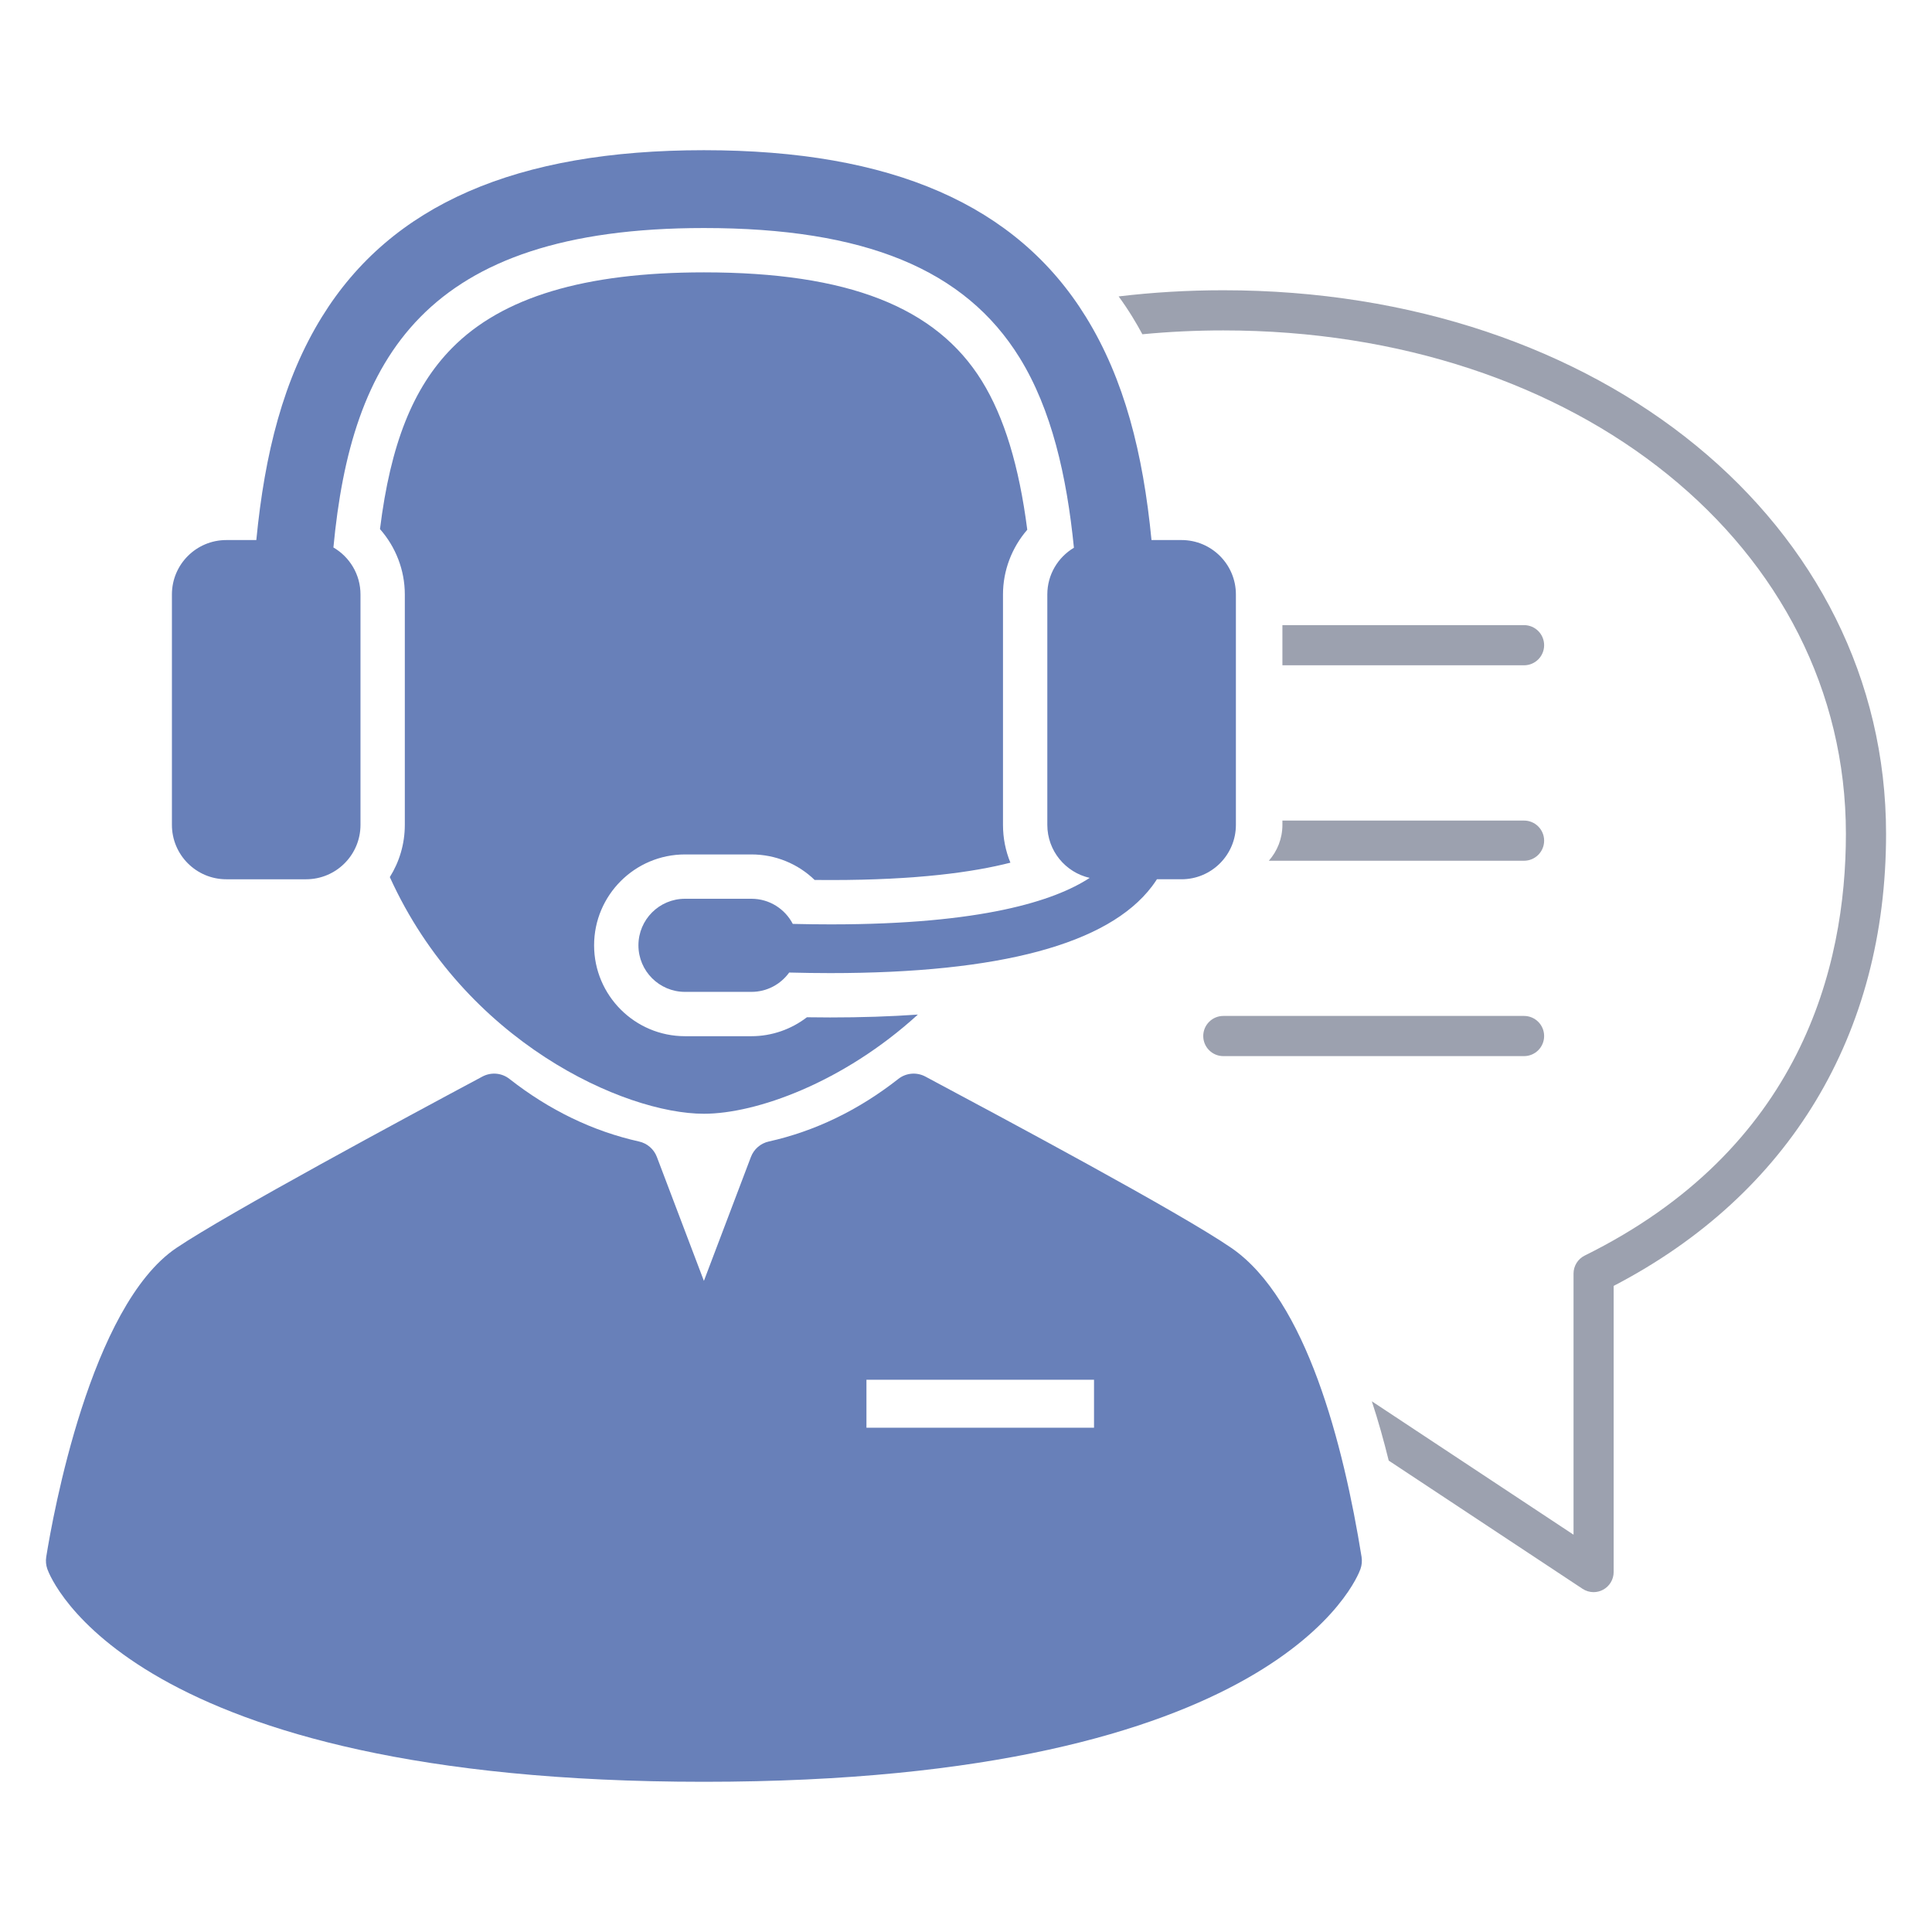
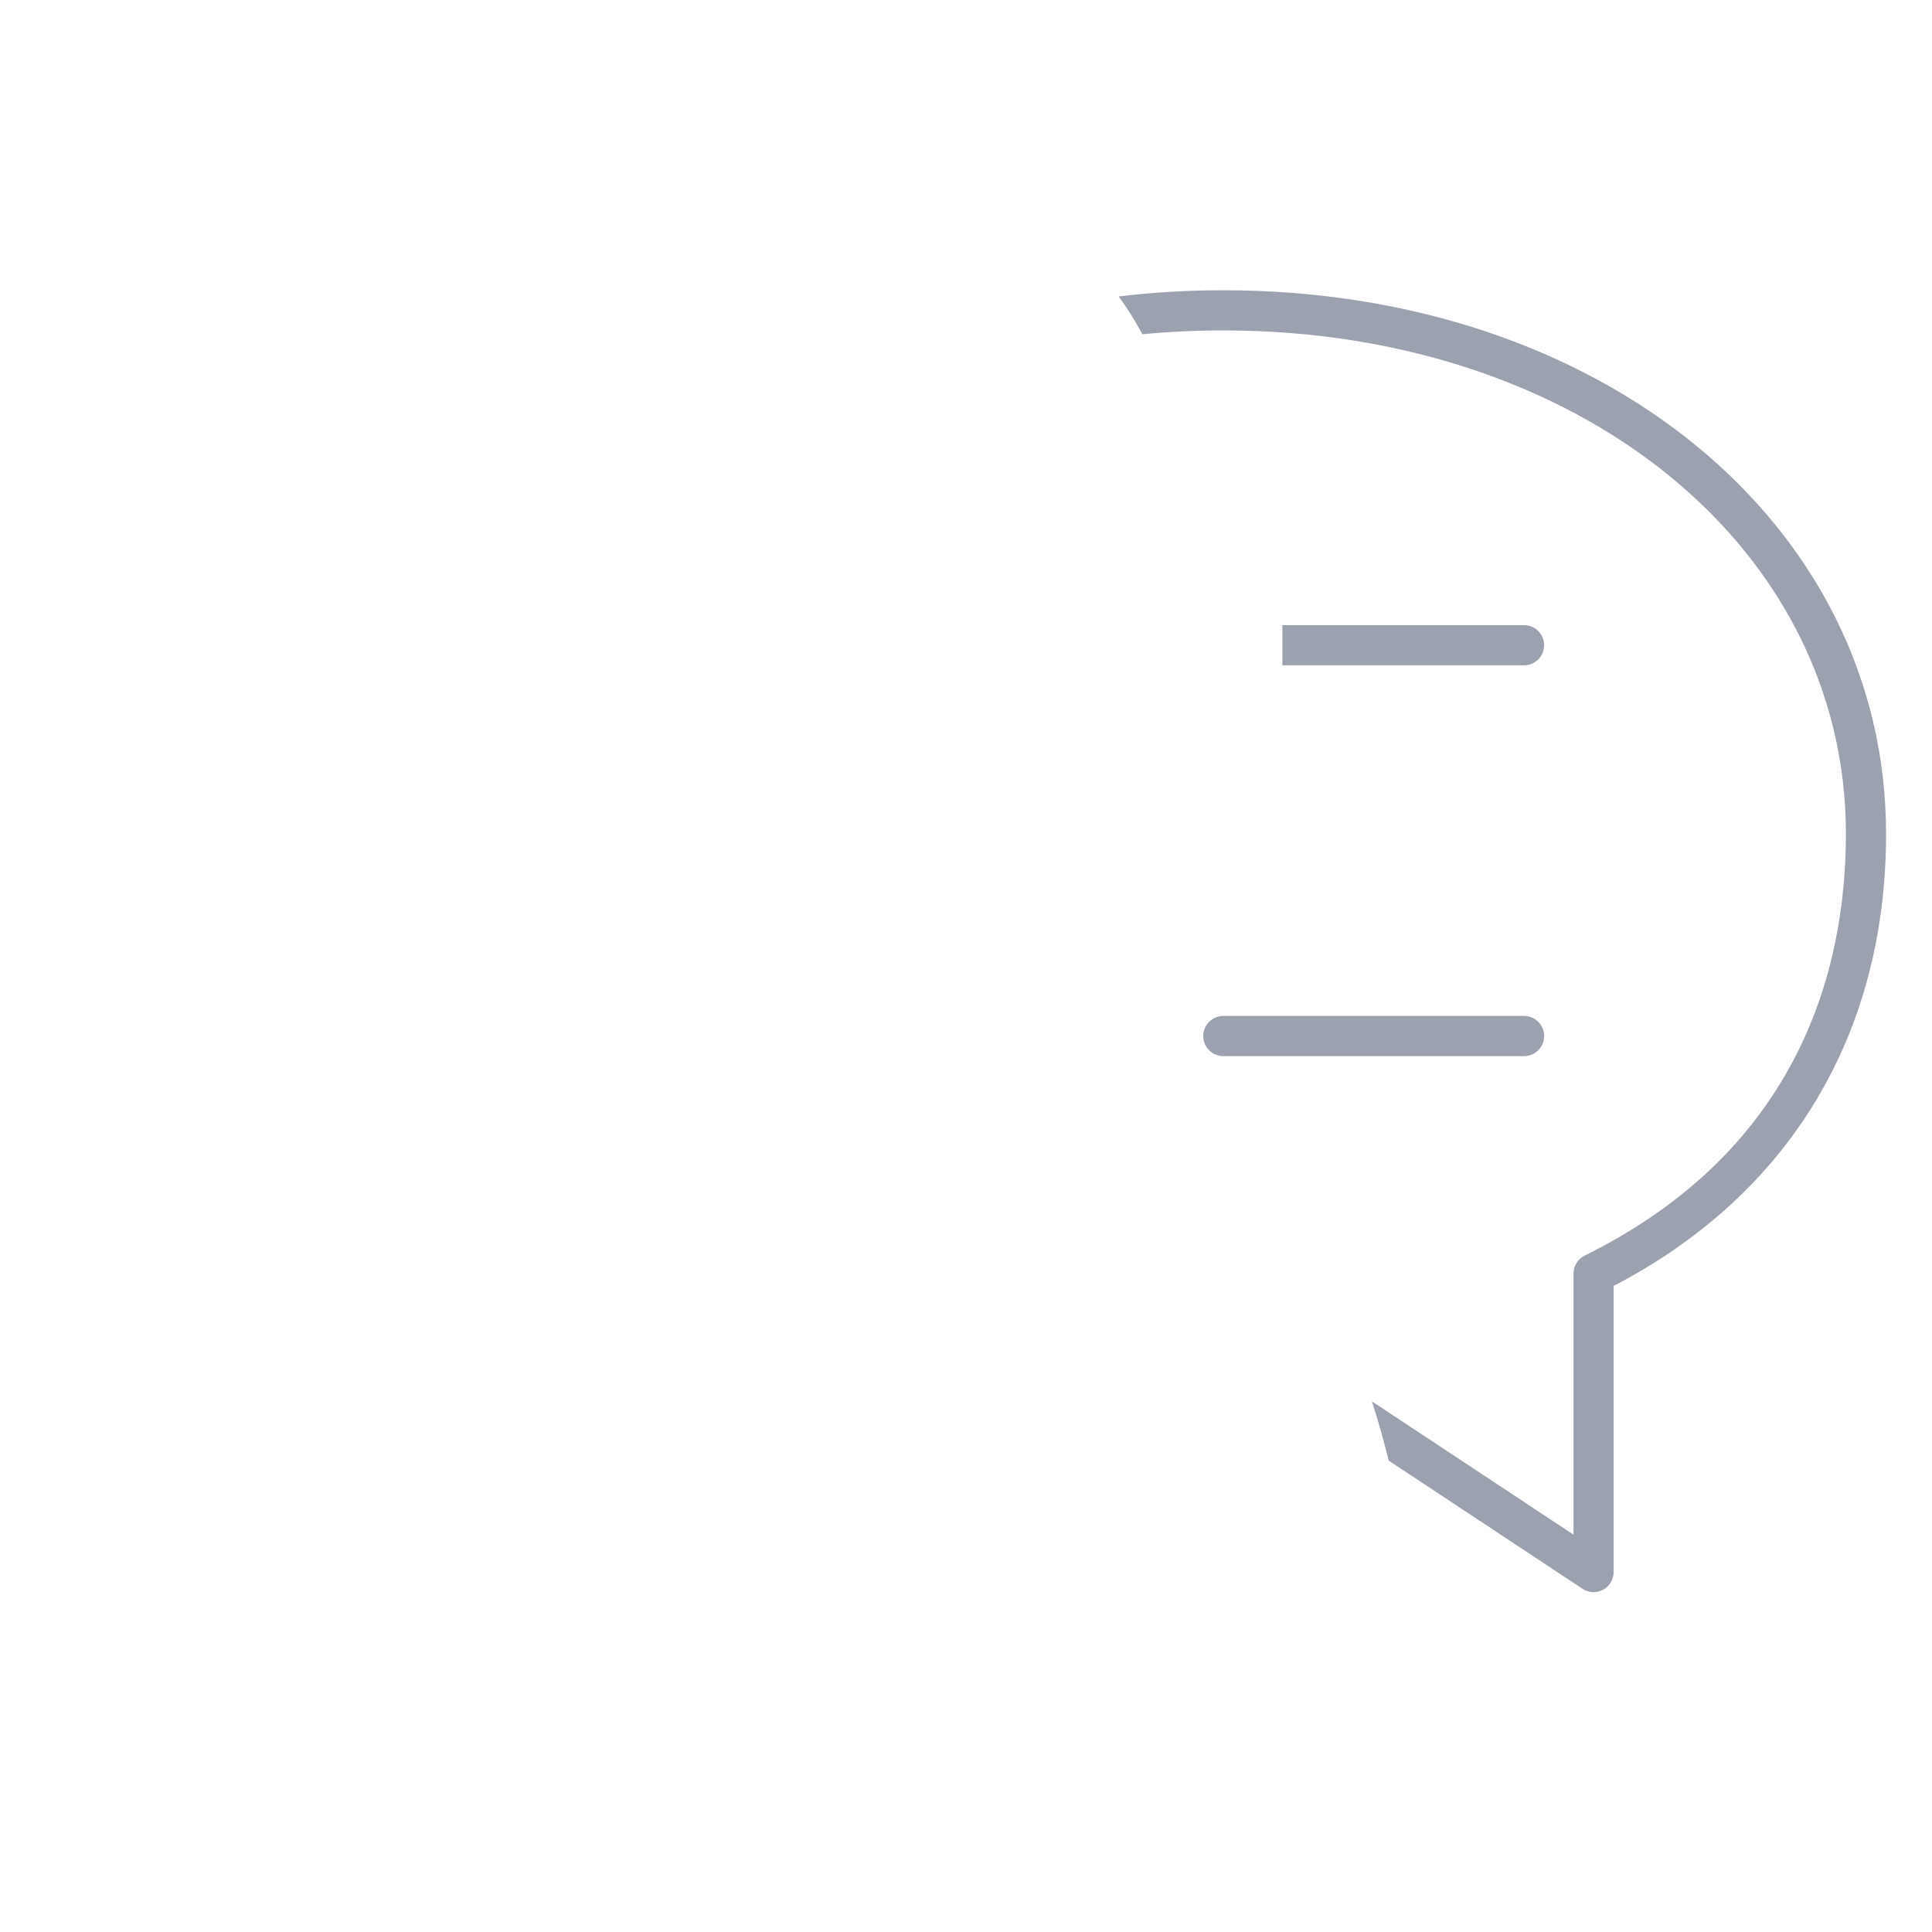
<svg xmlns="http://www.w3.org/2000/svg" version="1.1" id="Capa_1" x="0px" y="0px" width="512px" height="512px" viewBox="0 0 512 512" enable-background="new 0 0 512 512" xml:space="preserve">
  <g>
    <g>
      <g>
-         <path fill="#6880B9" d="M103.307,232.44c19.801,43.697,62.193,62.717,83.234,62.717c13.834,0,36.901-8.229,56.705-26.283     c-7.241,0.506-14.98,0.761-23.251,0.761c-1.94,0-3.977-0.017-6.153-0.051c-4.169,3.209-9.334,5.021-14.693,5.021h-17.623     c-13.28,0-24.084-10.804-24.084-24.085c0-13.28,10.804-24.084,24.084-24.084h17.623c6.366,0,12.321,2.481,16.737,6.761     c1.467,0.017,2.914,0.023,4.333,0.023c22.749,0,37.742-2.086,47.549-4.604c-1.271-3.095-1.964-6.482-1.964-10.019v-61.064     c0-6.353,2.357-12.441,6.434-17.146c-2.175-16.936-6.124-29.864-12.018-39.402c-12.144-19.653-35.556-28.807-73.678-28.807     c-31.626,0-53.465,6.565-66.765,20.07c-10.309,10.469-16.283,25.407-19.076,47.968c4.168,4.721,6.58,10.873,6.58,17.317v61.064     C107.282,223.68,105.821,228.422,103.307,232.44z" />
-         <path fill="#6880B9" d="M59.978,233.016h21.14c7.958,0,14.415-6.455,14.415-14.417v-61.064c0-5.32-2.889-9.954-7.175-12.452     c4.721-50.003,24.016-84.653,98.184-84.653c42.592,0,69.181,10.926,83.673,34.382c8.434,13.649,12.49,31.279,14.385,50.346     c-4.218,2.515-7.049,7.108-7.049,12.375v61.065c0,6.865,4.804,12.597,11.228,14.05c-9.318,6.095-28.611,12.321-68.56,12.321     c-3.236,0-6.609-0.042-10.123-0.126c-2.056-3.953-6.181-6.659-10.946-6.659h-17.622c-6.812,0-12.336,5.523-12.336,12.336     c0,6.812,5.524,12.337,12.336,12.337h17.622c4.116,0,7.754-2.025,9.993-5.123c3.709,0.094,7.343,0.151,10.853,0.151     c45.03,0,73.655-7.686,85.248-22.935c0.494-0.649,0.944-1.295,1.354-1.934h6.513c7.96,0,14.416-6.455,14.416-14.417v-61.064     c0-7.96-6.455-14.415-14.416-14.415h-7.951c-2.236-23.037-7.195-42.647-17.396-59.151     c-18.36-29.718-51.473-44.164-101.221-44.164c-49.752,0-82.861,14.446-101.222,44.165     c-10.199,16.504-15.156,36.112-17.393,59.152h-7.95c-7.961,0-14.417,6.453-14.417,14.415V218.6     C45.56,226.561,52.016,233.016,59.978,233.016z" />
-         <path fill="#6880B9" d="M360.828,412.581c-4.794-29.802-14.661-68.19-34.451-81.83c-13.494-9.307-60.605-34.479-80.723-45.226     l-0.424-0.227c-2.303-1.229-5.112-0.982-7.164,0.629c-10.554,8.283-22.107,13.863-34.339,16.586     c-2.16,0.481-3.937,2.017-4.723,4.087l-12.463,32.851l-12.464-32.851c-0.786-2.07-2.561-3.605-4.722-4.087     c-12.231-2.723-23.788-8.303-34.342-16.586c-2.051-1.613-4.861-1.858-7.163-0.629c-19.892,10.628-67.614,36.328-81.086,45.411     c-22.791,15.354-32.744,70.895-34.508,81.874c-0.174,1.088-0.073,2.202,0.294,3.24c0.816,2.301,21.721,56.371,173.991,56.371     c152.268,0,173.175-54.07,173.992-56.371C360.901,414.784,361.003,413.669,360.828,412.581z M289.928,378.357h-60.31v-12.701     h60.31V378.357z" />
-       </g>
+         </g>
    </g>
    <g>
      <path fill="#9CA1AF" d="M324.193,76.92c-9.482,0-18.741,0.558-27.738,1.633c1.271,1.745,2.481,3.55,3.633,5.415    c0.933,1.509,1.807,3.054,2.654,4.615c6.996-0.672,14.154-1.019,21.451-1.019c94.055,0,164.99,57.363,164.99,133.419    c0,35.371-12.007,83.475-69.222,111.757c-1.809,0.896-2.959,2.747-2.959,4.77v69.201l-53.451-35.353    c1.684,5.125,3.165,10.416,4.475,15.72l51.361,33.971c0.884,0.585,1.905,0.884,2.928,0.884c0.861,0,1.734-0.214,2.521-0.641    c1.725-0.924,2.801-2.734,2.801-4.682v-75.832c46.59-24.227,72.19-66.647,72.19-119.795    C499.828,138.851,424.326,76.92,324.193,76.92z" />
      <path fill="#9CA1AF" d="M403.889,176.309c2.938,0,5.322-2.385,5.322-5.322c0-2.938-2.385-5.322-5.322-5.322h-64.037v10.645    H403.889z" />
-       <path fill="#9CA1AF" d="M336.254,228.105h67.635c2.938,0,5.322-2.385,5.322-5.322c0-2.938-2.385-5.323-5.322-5.323h-64.037v1.139    C339.852,222.246,338.486,225.566,336.254,228.105z" />
      <path fill="#9CA1AF" d="M403.889,269.235h-79.695c-2.938,0-5.322,2.386-5.322,5.322c0,2.939,2.384,5.325,5.322,5.325h79.695    c2.938,0,5.322-2.386,5.322-5.325C409.211,271.621,406.826,269.235,403.889,269.235z" />
    </g>
  </g>
</svg>